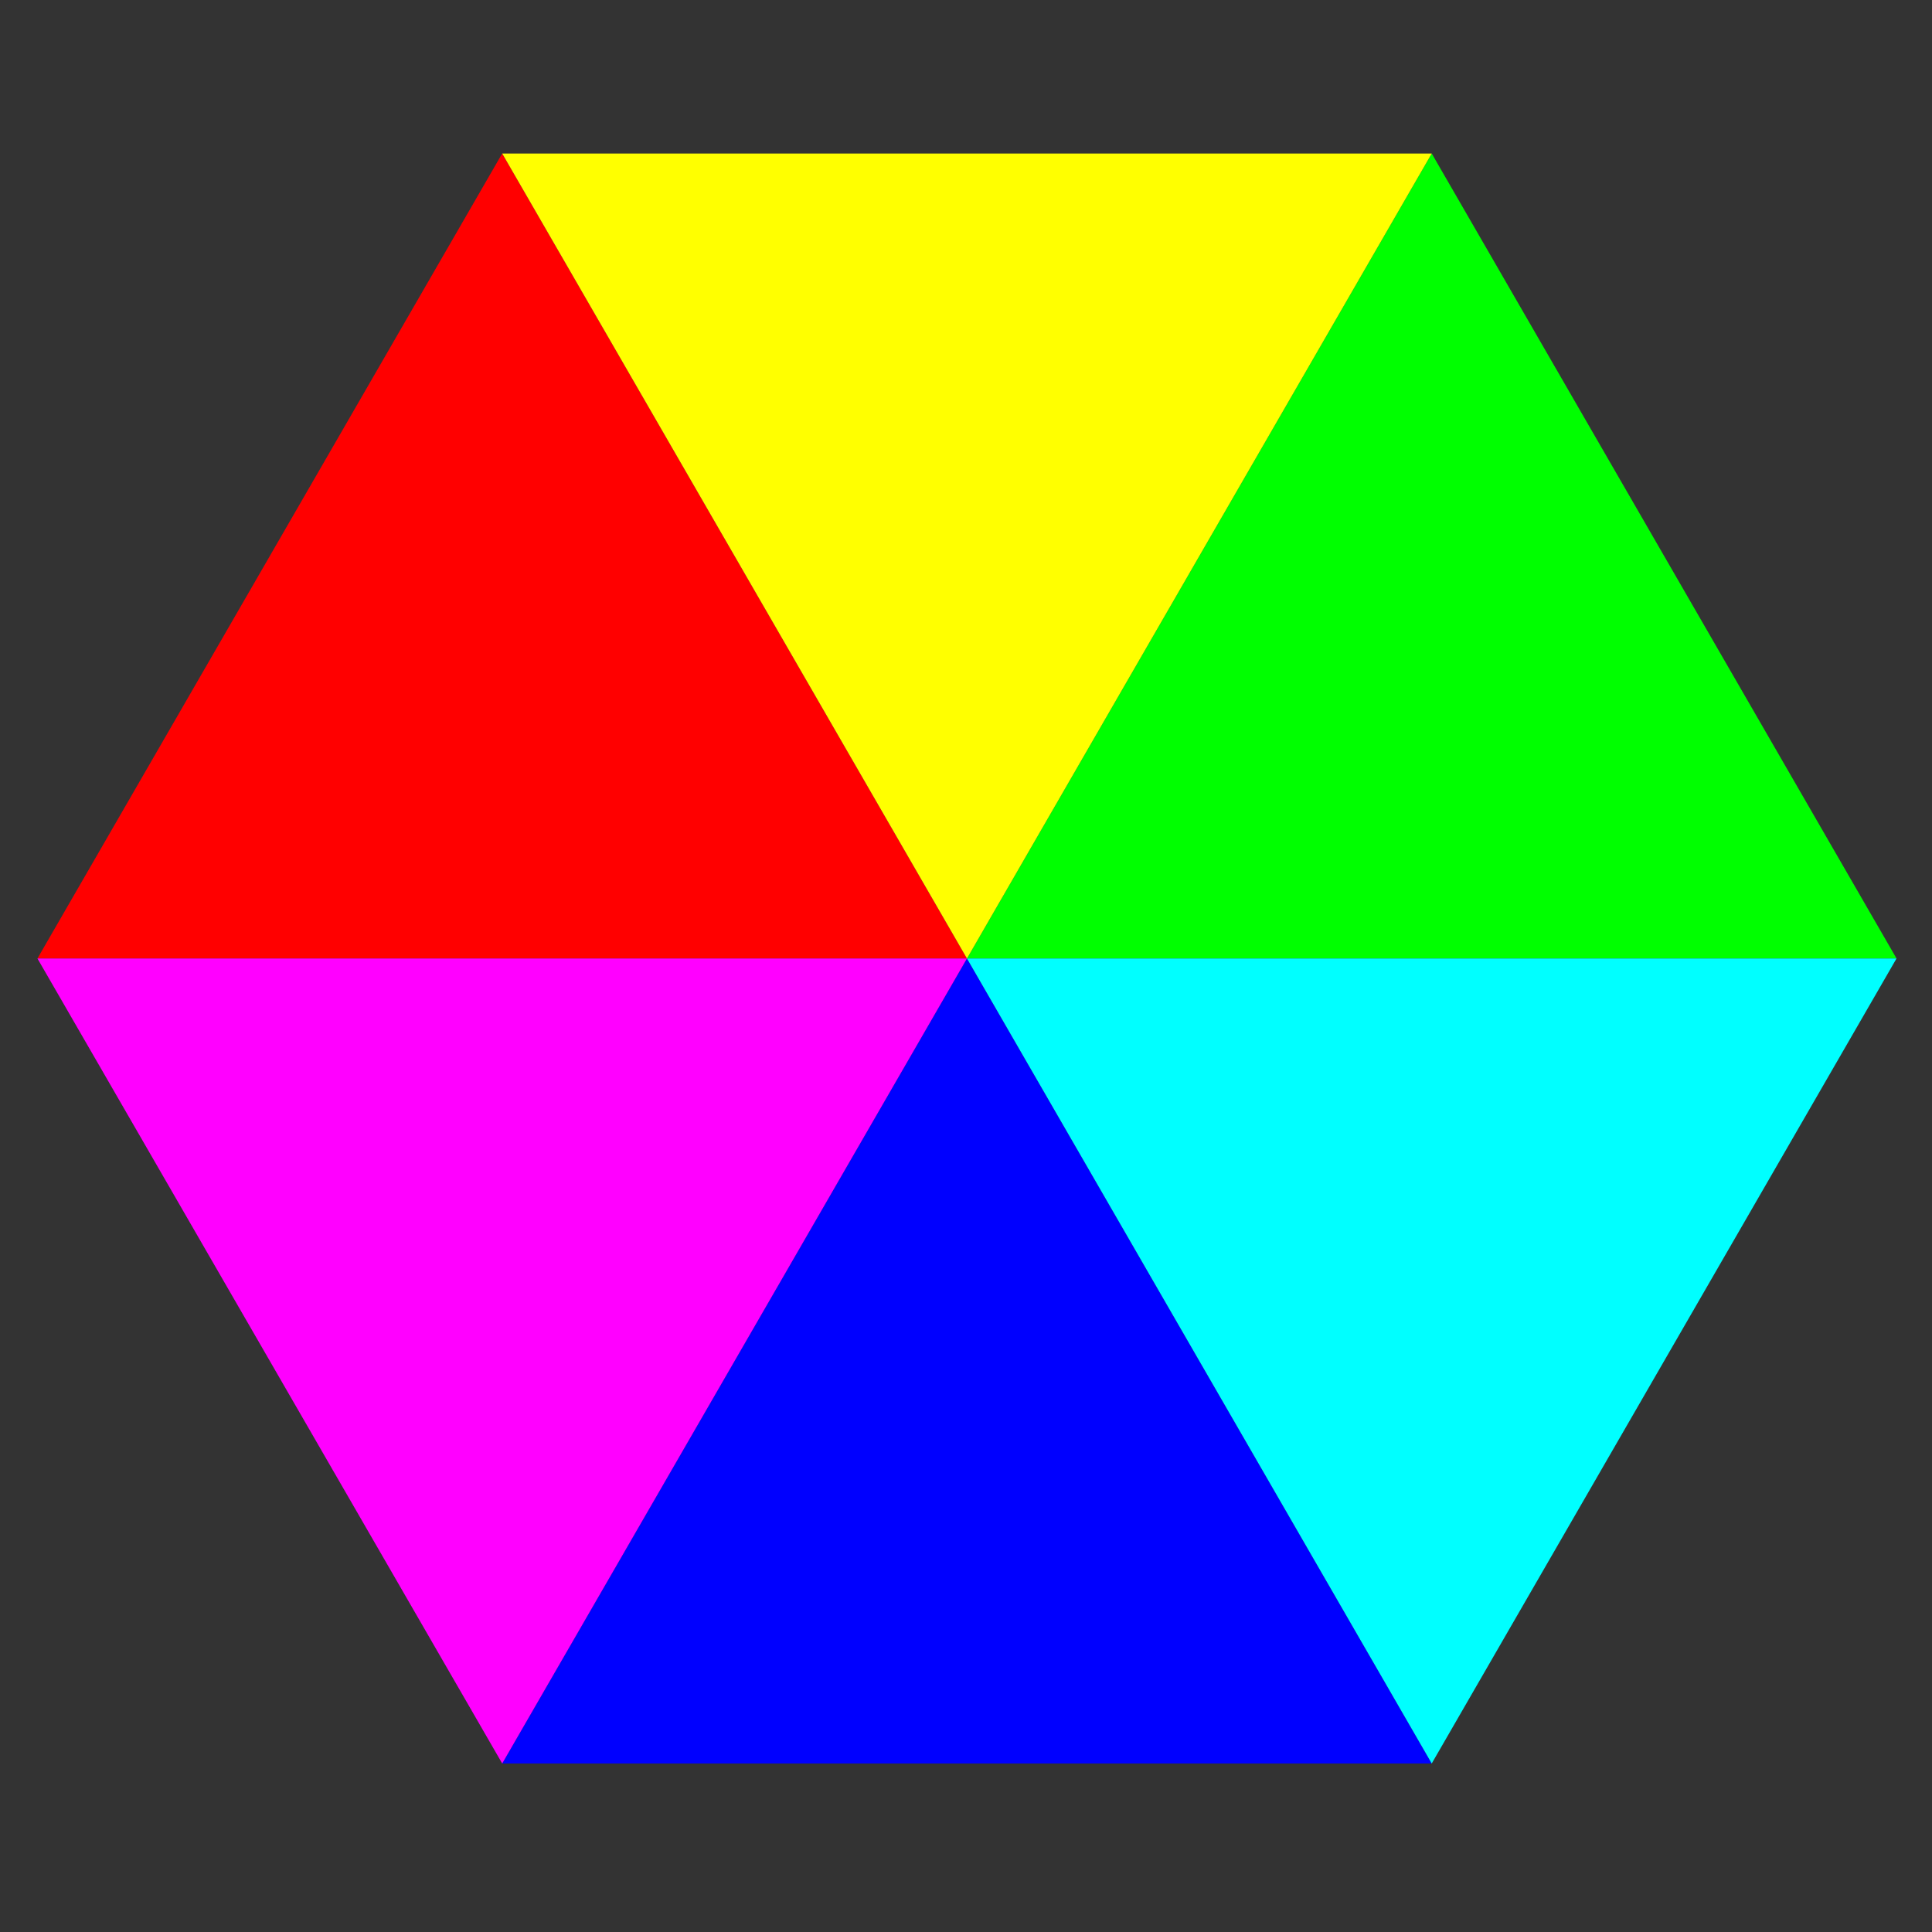
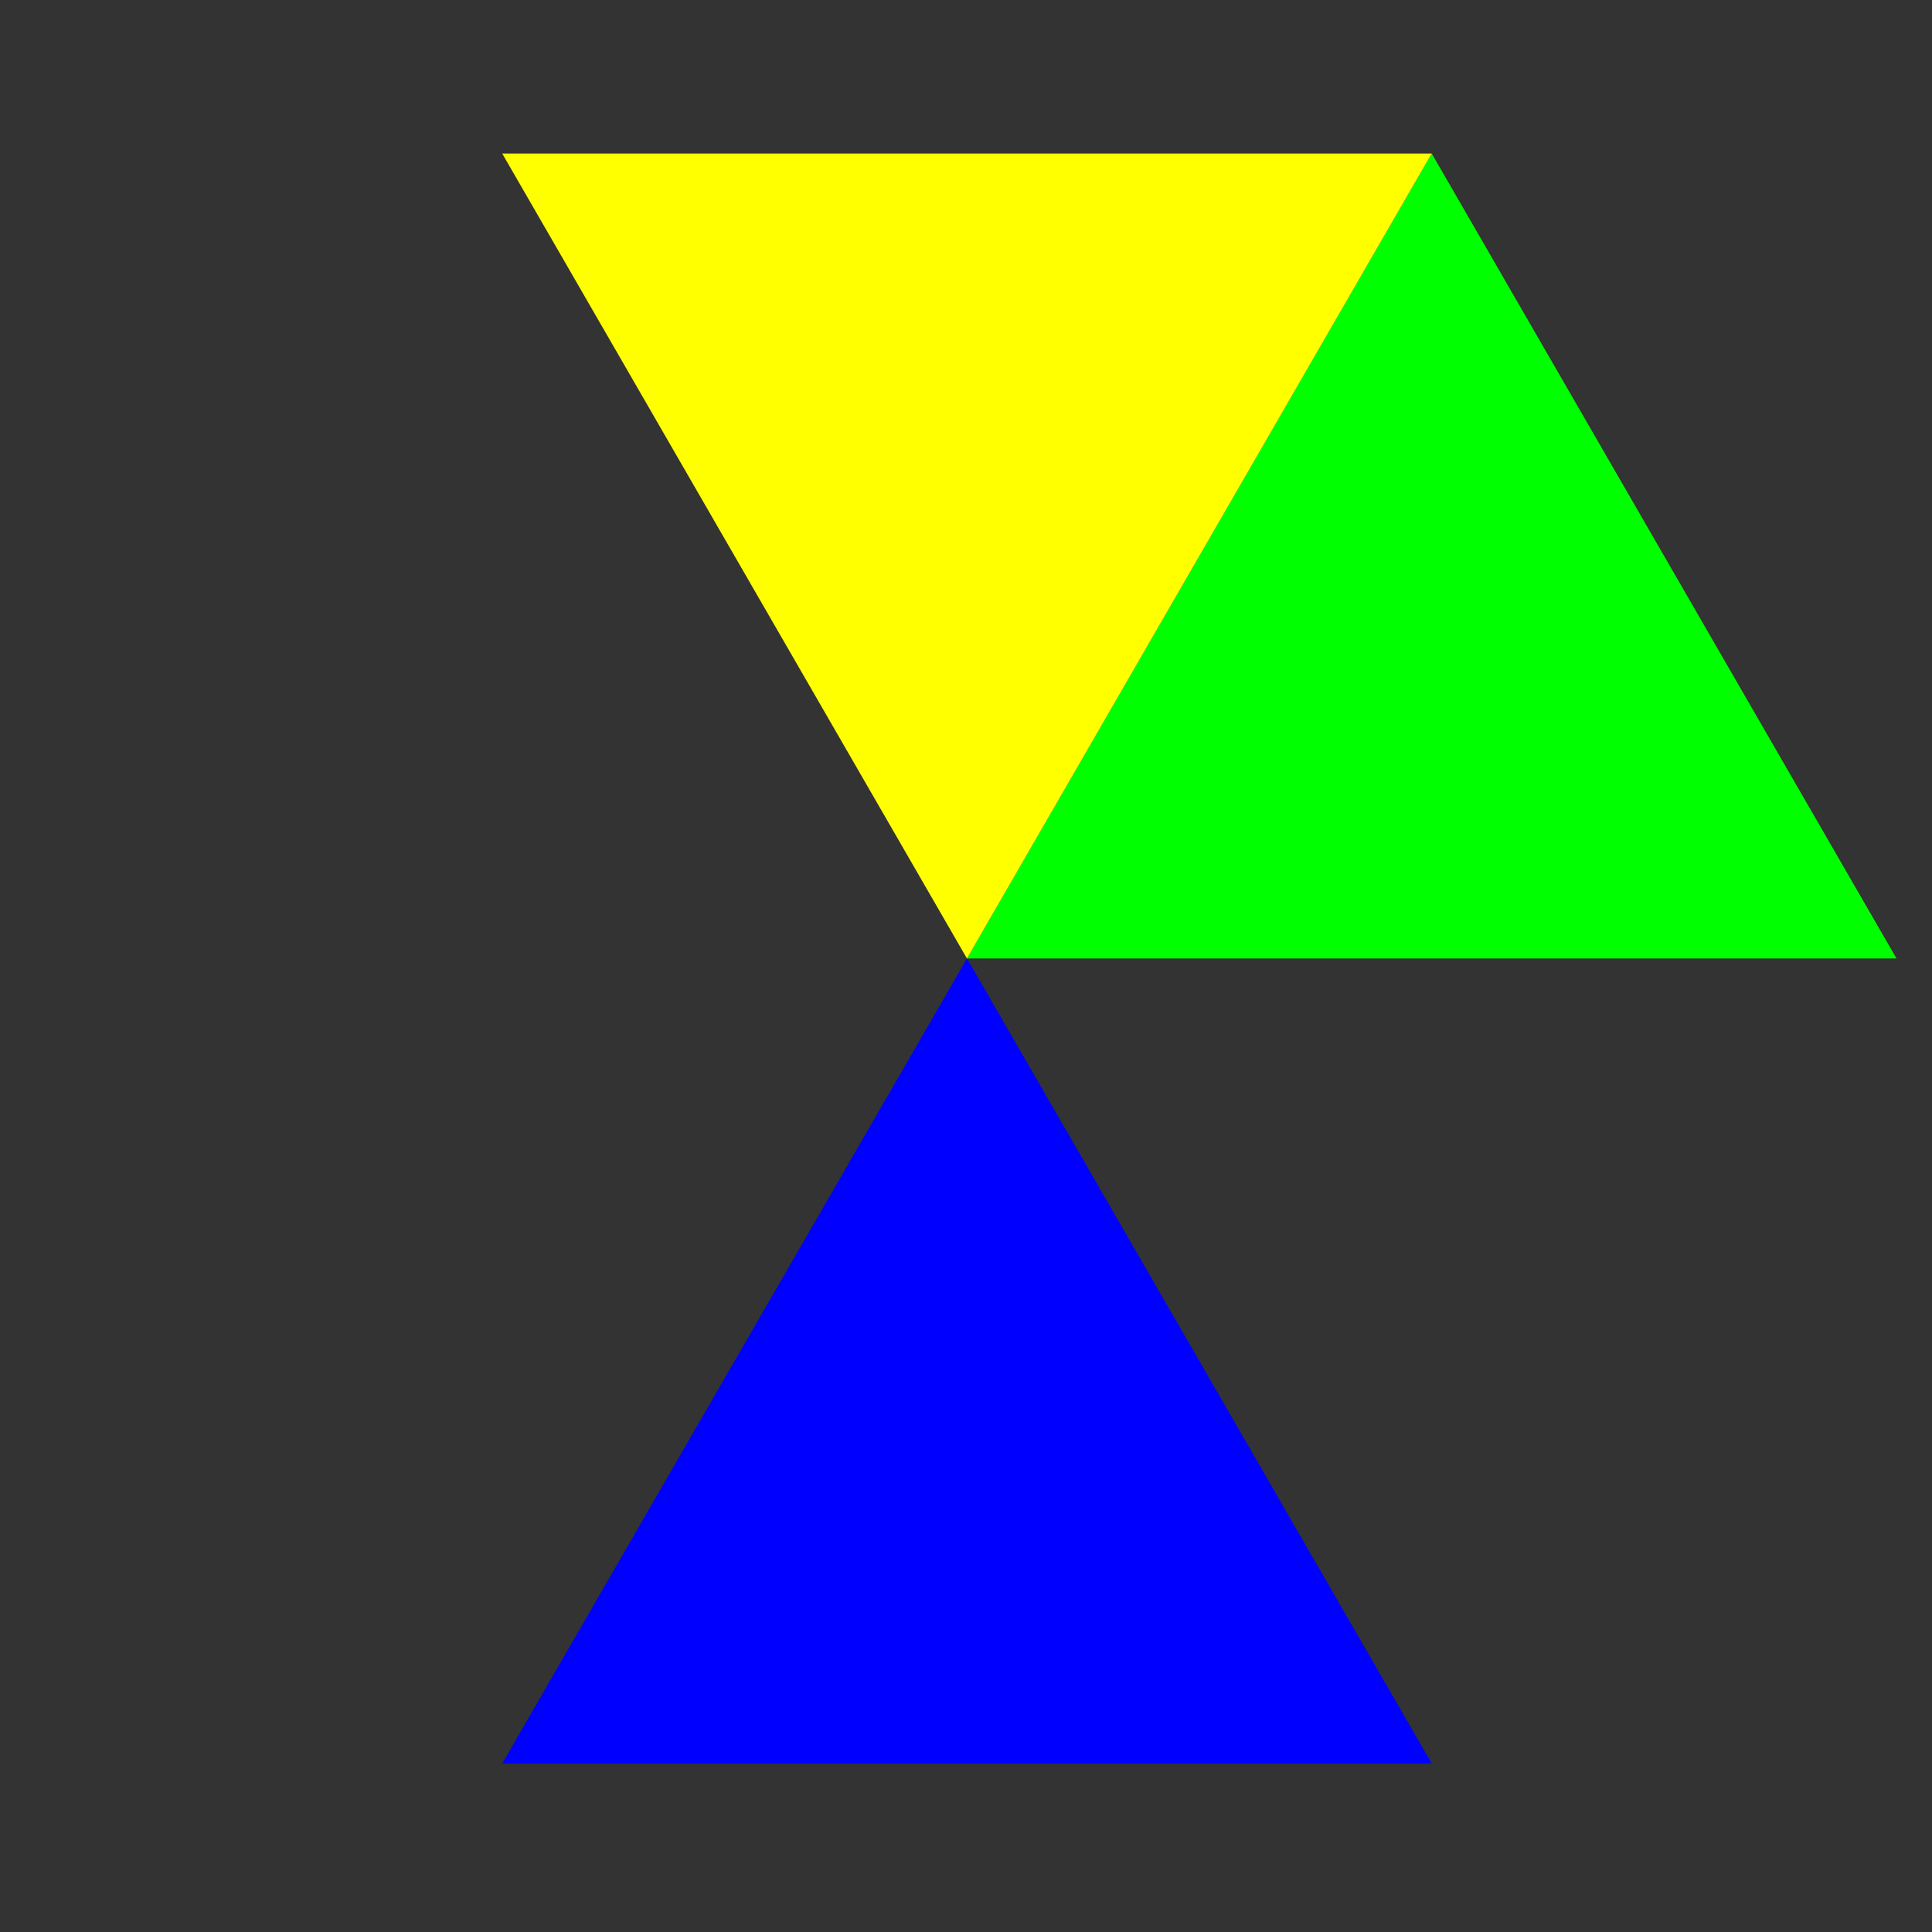
<svg xmlns="http://www.w3.org/2000/svg" xmlns:ns1="http://www.inkscape.org/namespaces/inkscape" id="svg2" viewBox="0 0 360 360" version="1.0" ns1:version="0.91 r13725">
  <rect x="0" y="0" width="360" height="360" fill="#333333" stroke="none" />
  <g id="layer1">
-     <path id="path3346" style="fill-rule:evenodd;fill:#ff0000" d="m6.977 178.6l86.602-150 86.601 150h-173.2z" />
    <path id="path3348" style="fill-rule:evenodd;fill:#0000ff" d="m93.579 328.6l86.601-150 86.6 150h-173.2z" />
    <path id="path3350" style="fill-rule:evenodd;fill:#00ff00" d="m180.18 178.6l86.6-150 86.61 150h-173.21z" />
-     <path id="path3352" style="fill-rule:evenodd;fill:#ff00ff" d="m6.977 178.6l86.602 150 86.601-150h-173.2z" />
-     <path id="path3354" style="fill-rule:evenodd;fill:#ffff00" d="m93.579 28.605l86.601 150 86.6-150-173.2 0.005z" />
-     <path id="path3356" style="fill-rule:evenodd;fill:#00ffff" d="m180.18 178.6l86.6 150 86.61-150h-173.21z" />
+     <path id="path3354" style="fill-rule:evenodd;fill:#ffff00" d="m93.579 28.605l86.601 150 86.6-150-173.2 0.005" />
  </g>
</svg>